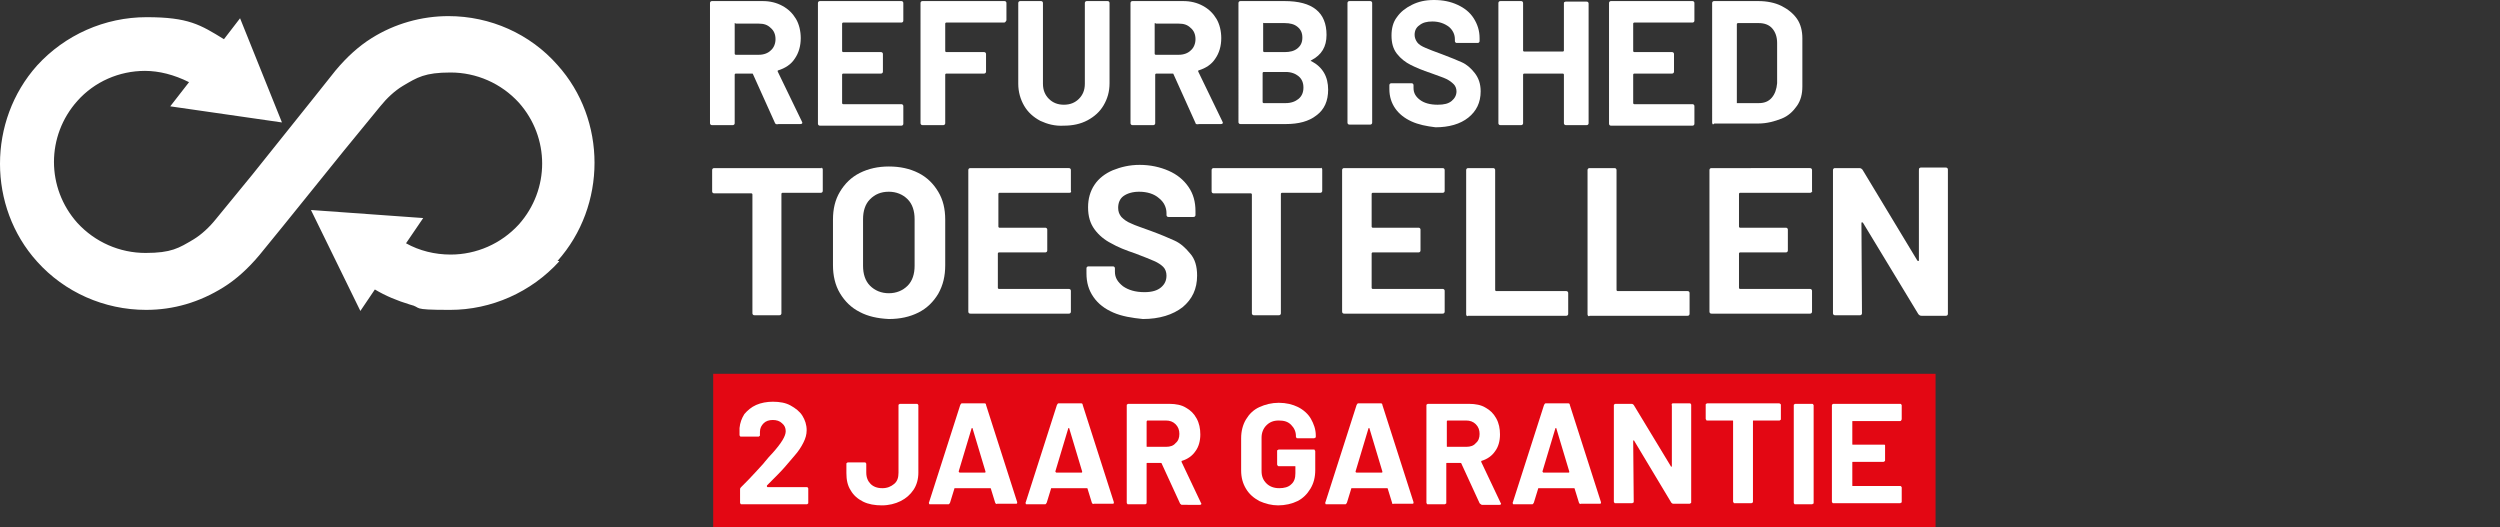
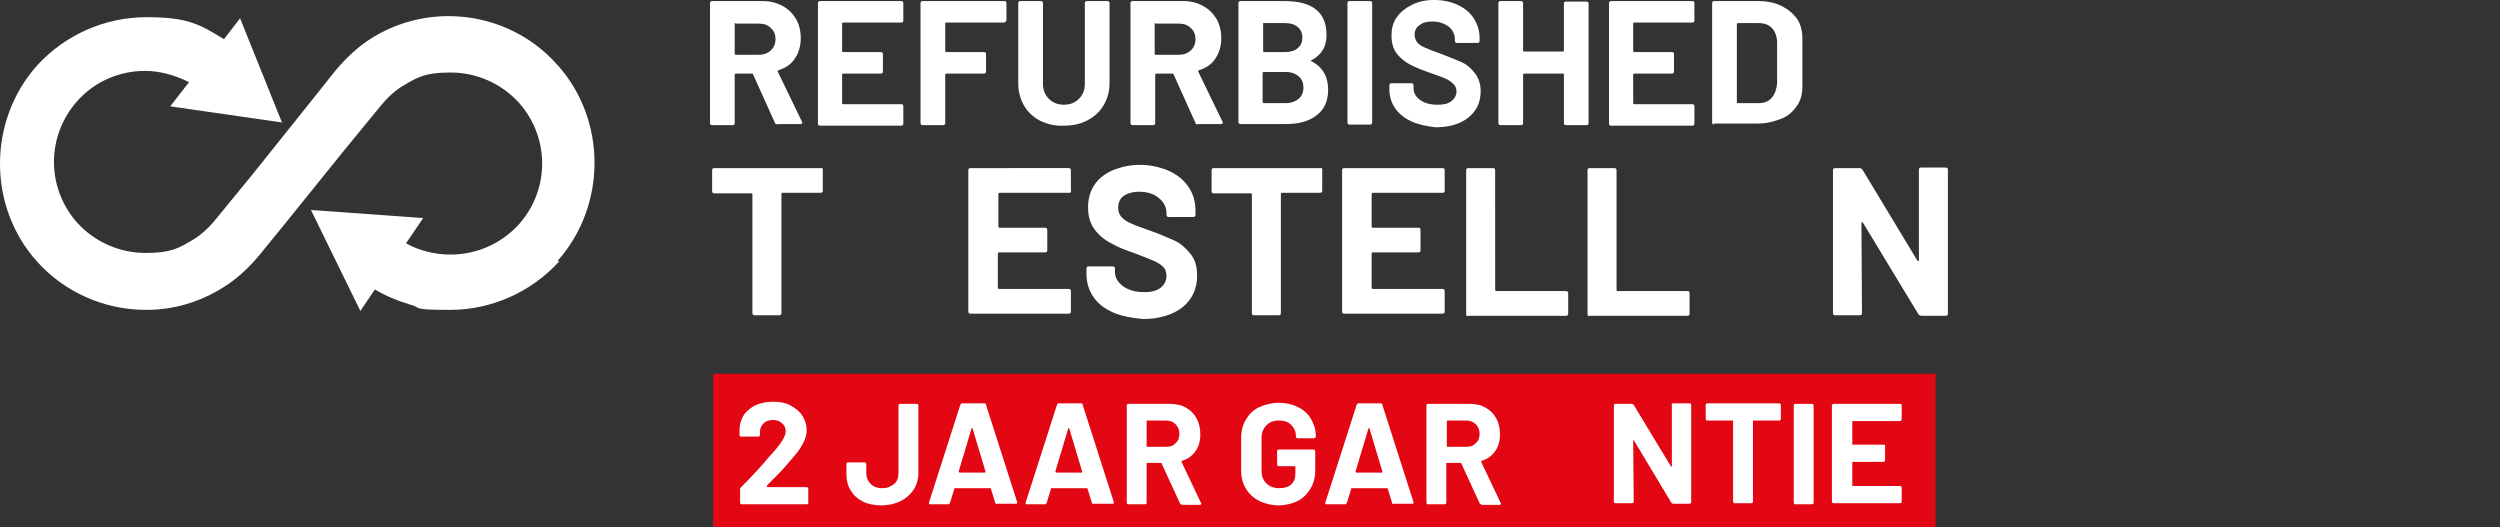
<svg xmlns="http://www.w3.org/2000/svg" version="1.1" id="Calque_1" x="0px" y="0px" viewBox="0 0 465.5 98.2" style="enable-background:new 0 0 465.5 98.2;" xml:space="preserve">
  <rect x="0" y="0" width="465.5" height="98.2" fill="#333333" stroke="none" />
  <style type="text/css">
	.st0{fill:#E30713;}
	.st1{fill:#FFFFFF;}
</style>
  <path class="st0" d="M132.8,69.6h227.6v28.6H132.8V69.6z" />
  <path class="st1" d="M104.1,48.7c-5.2,5.7-12.6,9-20.3,9s-5-0.4-7.5-1c-2.3-0.7-4.5-1.6-6.5-2.8l-2.7,4l-9.2-18.8l20.9,1.5l-3.2,4.7  c2.5,1.4,5.4,2.1,8.3,2.1c4.8,0,9.4-2,12.7-5.6c5.8-6.5,5.8-16.2,0-22.7c-3.3-3.6-7.9-5.6-12.7-5.6S77.7,14.4,75,16  c-1.5,0.9-3,2.3-4.2,3.8L64,28.1l-11.3,14l-4.4,5.4c-2.1,2.5-4.3,4.5-6.7,6c-4.5,2.8-9.3,4.2-14.4,4.2c-7.8,0-15.2-3.3-20.3-9  c-9.2-10.2-9.2-26.2,0-36.5c5.2-5.7,12.6-9,20.4-9s10,1.4,14.4,4.1l3-3.9l3.9,9.7l3.9,9.7l-10.4-1.5l-10.4-1.5l3.5-4.5  c-2.8-1.4-5.6-2.1-8.2-2.1c-4.8,0-9.4,2-12.6,5.6c-5.8,6.5-5.8,16.2,0,22.7c3.3,3.6,7.9,5.6,12.7,5.6s6.2-0.9,8.9-2.5  c1.5-0.9,3-2.3,4.2-3.8l6.8-8.3l11.2-14l4.3-5.4c2.1-2.5,4.3-4.5,6.7-6C73.5,4.4,78.5,3,83.5,3c7.8,0,15.2,3.3,20.3,9.1  c9.2,10.2,9.2,26.2,0,36.5h0.3L104.1,48.7z" />
  <g>
    <path class="st1" d="M144.3,22.9l-4.1-9.1c0-0.1-0.1-0.1-0.2-0.1h-3c-0.1,0-0.2,0.1-0.2,0.2v9c0,0.1,0,0.2-0.1,0.3   c-0.1,0.1-0.2,0.1-0.3,0.1h-3.8c-0.1,0-0.2,0-0.3-0.1s-0.1-0.2-0.1-0.3V0.6c0-0.1,0-0.2,0.1-0.3s0.2-0.1,0.3-0.1h9.4   c1.4,0,2.6,0.3,3.7,0.9c1.1,0.6,1.9,1.4,2.5,2.4s0.9,2.3,0.9,3.6c0,1.5-0.4,2.8-1.1,3.8c-0.7,1.1-1.8,1.8-3.1,2.2   c-0.1,0-0.1,0.1-0.1,0.2l4.5,9.3c0,0.1,0.1,0.2,0.1,0.2c0,0.2-0.1,0.3-0.4,0.3h-4C144.5,23.2,144.4,23.1,144.3,22.9z M136.8,4.4V10   c0,0.1,0.1,0.2,0.2,0.2h4.3c0.9,0,1.7-0.3,2.2-0.8c0.6-0.5,0.9-1.3,0.9-2.1c0-0.9-0.3-1.6-0.9-2.1c-0.6-0.6-1.3-0.8-2.2-0.8H137   C136.8,4.2,136.8,4.3,136.8,4.4z" />
    <path class="st1" d="M168.1,4.1c-0.1,0.1-0.2,0.1-0.3,0.1H157c-0.1,0-0.2,0.1-0.2,0.2v5.1c0,0.1,0.1,0.2,0.2,0.2h7   c0.1,0,0.2,0,0.3,0.1s0.1,0.2,0.1,0.3v3.2c0,0.1,0,0.2-0.1,0.3s-0.2,0.1-0.3,0.1h-7c-0.1,0-0.2,0.1-0.2,0.2v5.3   c0,0.1,0.1,0.2,0.2,0.2h10.8c0.1,0,0.2,0,0.3,0.1s0.1,0.2,0.1,0.3V23c0,0.1,0,0.2-0.1,0.3c-0.1,0.1-0.2,0.1-0.3,0.1h-15.1   c-0.1,0-0.2,0-0.3-0.1s-0.1-0.2-0.1-0.3V0.6c0-0.1,0-0.2,0.1-0.3s0.2-0.1,0.3-0.1h15.1c0.1,0,0.2,0,0.3,0.1s0.1,0.2,0.1,0.3v3.2   C168.2,3.9,168.2,4,168.1,4.1z" />
    <path class="st1" d="M187.2,4.1c-0.1,0.1-0.2,0.1-0.3,0.1h-10.7c-0.1,0-0.2,0.1-0.2,0.2v5.1c0,0.1,0.1,0.2,0.2,0.2h7   c0.1,0,0.2,0,0.3,0.1s0.1,0.2,0.1,0.3v3.2c0,0.1,0,0.2-0.1,0.3s-0.2,0.1-0.3,0.1h-7c-0.1,0-0.2,0.1-0.2,0.2v9c0,0.1,0,0.2-0.1,0.3   c-0.1,0.1-0.2,0.1-0.3,0.1h-3.8c-0.1,0-0.2,0-0.3-0.1s-0.1-0.2-0.1-0.3V0.6c0-0.1,0-0.2,0.1-0.3s0.2-0.1,0.3-0.1H187   c0.1,0,0.2,0,0.3,0.1s0.1,0.2,0.1,0.3v3.2C187.3,3.9,187.3,4,187.2,4.1z" />
    <path class="st1" d="M193.7,22.5c-1.3-0.7-2.3-1.6-3-2.8c-0.7-1.2-1.1-2.6-1.1-4.1v-15c0-0.1,0-0.2,0.1-0.3s0.2-0.1,0.3-0.1h3.8   c0.1,0,0.2,0,0.3,0.1s0.1,0.2,0.1,0.3v15c0,1.2,0.4,2.1,1.1,2.8c0.7,0.7,1.6,1.1,2.8,1.1s2.1-0.4,2.8-1.1s1.1-1.6,1.1-2.8v-15   c0-0.1,0-0.2,0.1-0.3s0.2-0.1,0.3-0.1h3.8c0.1,0,0.2,0,0.3,0.1s0.1,0.2,0.1,0.3v14.9c0,1.6-0.4,2.9-1.1,4.1c-0.7,1.2-1.7,2.1-3,2.8   s-2.8,1-4.4,1C196.4,23.5,195,23.1,193.7,22.5z" />
    <path class="st1" d="M222.6,22.9l-4.1-9.1c0-0.1-0.1-0.1-0.2-0.1h-3c-0.1,0-0.2,0.1-0.2,0.2v9c0,0.1,0,0.2-0.1,0.3   c-0.1,0.1-0.2,0.1-0.3,0.1h-3.8c-0.1,0-0.2,0-0.3-0.1s-0.1-0.2-0.1-0.3V0.6c0-0.1,0-0.2,0.1-0.3s0.2-0.1,0.3-0.1h9.4   c1.4,0,2.6,0.3,3.7,0.9c1.1,0.6,1.9,1.4,2.5,2.4s0.9,2.3,0.9,3.6c0,1.5-0.4,2.8-1.1,3.8c-0.7,1.1-1.8,1.8-3.1,2.2   c-0.1,0-0.1,0.1-0.1,0.2l4.5,9.3c0,0.1,0.1,0.2,0.1,0.2c0,0.2-0.1,0.3-0.4,0.3h-4C222.8,23.2,222.6,23.1,222.6,22.9z M215,4.4V10   c0,0.1,0.1,0.2,0.2,0.2h4.3c0.9,0,1.7-0.3,2.2-0.8c0.6-0.5,0.9-1.3,0.9-2.1c0-0.9-0.3-1.6-0.9-2.1c-0.6-0.6-1.3-0.8-2.2-0.8h-4.3   C215.1,4.2,215,4.3,215,4.4z" />
    <path class="st1" d="M244.2,11.4c2.1,1.1,3.1,2.9,3.1,5.3c0,2.1-0.7,3.7-2.2,4.8c-1.4,1.1-3.3,1.6-5.7,1.6H231   c-0.1,0-0.2,0-0.3-0.1s-0.1-0.2-0.1-0.3V0.6c0-0.1,0-0.2,0.1-0.3s0.2-0.1,0.3-0.1h8.2c5.2,0,7.8,2.1,7.8,6.3c0,2.2-0.9,3.7-2.8,4.7   C244,11.3,244,11.4,244.2,11.4z M235.2,4.4v5.1c0,0.1,0.1,0.2,0.2,0.2h3.8c1,0,1.8-0.2,2.4-0.7c0.6-0.5,0.9-1.1,0.9-2   s-0.3-1.5-0.9-2s-1.4-0.7-2.4-0.7h-3.8C235.2,4.2,235.2,4.3,235.2,4.4z M241.8,18.4c0.6-0.5,0.9-1.2,0.9-2.1s-0.3-1.6-0.9-2.1   c-0.6-0.5-1.4-0.8-2.4-0.8h-4.1c-0.1,0-0.2,0.1-0.2,0.2V19c0,0.1,0.1,0.2,0.2,0.2h4.1C240.4,19.2,241.2,18.9,241.8,18.4z" />
    <path class="st1" d="M251,23.1c-0.1-0.1-0.1-0.2-0.1-0.3V0.6c0-0.1,0-0.2,0.1-0.3s0.2-0.1,0.3-0.1h3.8c0.1,0,0.2,0,0.3,0.1   s0.1,0.2,0.1,0.3v22.2c0,0.1,0,0.2-0.1,0.3c-0.1,0.1-0.2,0.1-0.3,0.1h-3.8C251.2,23.2,251.1,23.2,251,23.1z" />
    <path class="st1" d="M262.8,22.6c-1.3-0.6-2.3-1.4-3-2.4s-1.1-2.2-1.1-3.6v-0.7c0-0.1,0-0.2,0.1-0.3s0.2-0.1,0.3-0.1h3.7   c0.1,0,0.2,0,0.3,0.1c0.1,0.1,0.1,0.2,0.1,0.3v0.5c0,0.9,0.4,1.6,1.2,2.2c0.8,0.6,1.9,0.9,3.3,0.9c1.2,0,2-0.2,2.6-0.7   s0.9-1.1,0.9-1.8c0-0.5-0.2-1-0.5-1.3c-0.4-0.4-0.8-0.7-1.4-1s-1.6-0.6-2.9-1.1c-1.5-0.5-2.7-1-3.7-1.5s-1.9-1.2-2.6-2.1   s-1-2-1-3.4c0-1.3,0.3-2.5,1-3.4c0.7-1,1.6-1.7,2.8-2.3S265.4,0,267,0c1.7,0,3.1,0.3,4.4,0.9s2.3,1.4,3,2.5s1.1,2.3,1.1,3.7v0.5   c0,0.1,0,0.2-0.1,0.3S275.2,8,275.1,8h-3.8c-0.1,0-0.2,0-0.3-0.1c-0.1-0.1-0.1-0.2-0.1-0.3V7.3c0-0.9-0.4-1.7-1.1-2.3   c-0.8-0.6-1.8-1-3.1-1c-1,0-1.8,0.2-2.4,0.7c-0.6,0.4-0.9,1-0.9,1.8c0,0.5,0.2,1,0.5,1.4s0.8,0.7,1.5,1c0.7,0.3,1.7,0.7,3.1,1.2   c1.6,0.6,2.8,1.1,3.7,1.5c0.9,0.4,1.7,1.1,2.4,2c0.7,0.9,1.1,2,1.1,3.4c0,2.1-0.8,3.7-2.3,4.9c-1.5,1.2-3.6,1.8-6.1,1.8   C265.6,23.5,264.1,23.2,262.8,22.6z" />
    <path class="st1" d="M291.3,0.4c0.1-0.1,0.2-0.1,0.3-0.1h3.8c0.1,0,0.2,0,0.3,0.1c0.1,0.1,0.1,0.2,0.1,0.3v22.2   c0,0.1,0,0.2-0.1,0.3c-0.1,0.1-0.2,0.1-0.3,0.1h-3.8c-0.1,0-0.2,0-0.3-0.1c-0.1-0.1-0.1-0.2-0.1-0.3v-9c0-0.1-0.1-0.2-0.2-0.2h-7.2   c-0.1,0-0.2,0.1-0.2,0.2v9c0,0.1,0,0.2-0.1,0.3c-0.1,0.1-0.2,0.1-0.3,0.1h-3.8c-0.1,0-0.2,0-0.3-0.1c-0.1-0.1-0.1-0.2-0.1-0.3V0.6   c0-0.1,0-0.2,0.1-0.3s0.2-0.1,0.3-0.1h3.8c0.1,0,0.2,0,0.3,0.1c0.1,0.1,0.1,0.2,0.1,0.3v8.8c0,0.1,0.1,0.2,0.2,0.2h7.2   c0.1,0,0.2-0.1,0.2-0.2V0.6C291.2,0.5,291.2,0.4,291.3,0.4z" />
    <path class="st1" d="M315.4,4.1c-0.1,0.1-0.2,0.1-0.3,0.1h-10.8c-0.1,0-0.2,0.1-0.2,0.2v5.1c0,0.1,0.1,0.2,0.2,0.2h7   c0.1,0,0.2,0,0.3,0.1c0.1,0.1,0.1,0.2,0.1,0.3v3.2c0,0.1,0,0.2-0.1,0.3s-0.2,0.1-0.3,0.1h-7c-0.1,0-0.2,0.1-0.2,0.2v5.3   c0,0.1,0.1,0.2,0.2,0.2h10.8c0.1,0,0.2,0,0.3,0.1c0.1,0.1,0.1,0.2,0.1,0.3V23c0,0.1,0,0.2-0.1,0.3c-0.1,0.1-0.2,0.1-0.3,0.1H300   c-0.1,0-0.2,0-0.3-0.1c-0.1-0.1-0.1-0.2-0.1-0.3V0.6c0-0.1,0-0.2,0.1-0.3s0.2-0.1,0.3-0.1h15.1c0.1,0,0.2,0,0.3,0.1   c0.1,0.1,0.1,0.2,0.1,0.3v3.2C315.5,3.9,315.5,4,315.4,4.1z" />
    <path class="st1" d="M318.9,23.1c-0.1-0.1-0.1-0.2-0.1-0.3V0.6c0-0.1,0-0.2,0.1-0.3s0.2-0.1,0.3-0.1h8.2c1.6,0,3.1,0.3,4.3,0.9   c1.2,0.6,2.2,1.4,2.9,2.4c0.7,1,1,2.3,1,3.6v9c0,1.4-0.3,2.6-1,3.6s-1.6,1.9-2.9,2.4S329,23,327.4,23h-8.2   C319,23.2,318.9,23.2,318.9,23.1z M323.5,19.2h4c1,0,1.8-0.3,2.4-1s0.9-1.6,1-2.7V8c0-1.1-0.3-2-0.9-2.7s-1.5-1-2.5-1h-3.9   c-0.1,0-0.2,0.1-0.2,0.2v14.7C323.4,19.2,323.4,19.2,323.5,19.2z" />
  </g>
  <g>
    <path class="st1" d="M153.1,31.3c0.1,0.1,0.1,0.2,0.1,0.3v3.9c0,0.1,0,0.2-0.1,0.3s-0.2,0.1-0.3,0.1h-7.1c-0.1,0-0.2,0.1-0.2,0.2   v22.2c0,0.1,0,0.2-0.1,0.3s-0.2,0.1-0.3,0.1h-4.6c-0.1,0-0.2,0-0.3-0.1s-0.1-0.2-0.1-0.3V36.2c0-0.1-0.1-0.2-0.2-0.2H133   c-0.1,0-0.2,0-0.3-0.1s-0.1-0.2-0.1-0.3v-3.9c0-0.1,0-0.2,0.1-0.3c0.1-0.1,0.2-0.1,0.3-0.1h20C152.8,31.2,153,31.2,153.1,31.3z" />
-     <path class="st1" d="M160.1,58.1c-1.6-0.8-2.8-2-3.7-3.5s-1.3-3.3-1.3-5.2v-8.5c0-2,0.4-3.7,1.3-5.2c0.9-1.5,2.1-2.7,3.7-3.5   c1.6-0.8,3.4-1.2,5.4-1.2c2.1,0,3.9,0.4,5.5,1.2c1.6,0.8,2.8,2,3.7,3.5s1.3,3.2,1.3,5.2v8.5c0,2-0.4,3.7-1.3,5.3   c-0.9,1.5-2.1,2.7-3.7,3.5c-1.6,0.8-3.4,1.2-5.5,1.2C163.4,59.3,161.6,58.9,160.1,58.1z M169,53.2c0.9-0.9,1.3-2.2,1.3-3.7v-8.7   c0-1.5-0.4-2.8-1.3-3.7c-0.9-0.9-2.1-1.4-3.5-1.4c-1.5,0-2.6,0.5-3.5,1.4s-1.3,2.2-1.3,3.7v8.7c0,1.5,0.4,2.8,1.3,3.7   c0.9,0.9,2.1,1.4,3.5,1.4S168.1,54.1,169,53.2z" />
    <path class="st1" d="M199.4,35.8c-0.1,0.1-0.2,0.1-0.3,0.1h-13c-0.1,0-0.2,0.1-0.2,0.2v6.1c0,0.1,0.1,0.2,0.2,0.2h8.5   c0.1,0,0.2,0,0.3,0.1s0.1,0.2,0.1,0.3v3.8c0,0.1,0,0.2-0.1,0.3s-0.2,0.1-0.3,0.1H186c-0.1,0-0.2,0.1-0.2,0.2v6.4   c0,0.1,0.1,0.2,0.2,0.2h13c0.1,0,0.2,0,0.3,0.1s0.1,0.2,0.1,0.3V58c0,0.1,0,0.2-0.1,0.3s-0.2,0.1-0.3,0.1h-18.3   c-0.1,0-0.2,0-0.3-0.1s-0.1-0.2-0.1-0.3V31.7c0-0.1,0-0.2,0.1-0.3c0.1-0.1,0.2-0.1,0.3-0.1H199c0.1,0,0.2,0,0.3,0.1   s0.1,0.2,0.1,0.3v3.8C199.5,35.6,199.4,35.7,199.4,35.8z" />
    <path class="st1" d="M207.3,58.2c-1.6-0.7-2.8-1.6-3.7-2.9c-0.9-1.3-1.3-2.7-1.3-4.4V50c0-0.1,0-0.2,0.1-0.3s0.2-0.1,0.3-0.1h4.5   c0.1,0,0.2,0,0.3,0.1s0.1,0.2,0.1,0.3v0.6c0,1.1,0.5,1.9,1.5,2.7c1,0.7,2.3,1.1,4,1.1c1.4,0,2.4-0.3,3.1-0.9c0.7-0.6,1-1.3,1-2.2   c0-0.6-0.2-1.2-0.6-1.6c-0.4-0.4-1-0.8-1.7-1.1s-1.9-0.8-3.5-1.4c-1.8-0.6-3.3-1.2-4.5-1.9c-1.2-0.6-2.3-1.5-3.1-2.6   s-1.2-2.4-1.2-4.1c0-1.6,0.4-3,1.2-4.2s2-2.1,3.4-2.7c1.5-0.6,3.1-1,5-1c2,0,3.8,0.4,5.4,1.1c1.6,0.7,2.8,1.7,3.7,3   c0.9,1.3,1.3,2.8,1.3,4.5V40c0,0.1,0,0.2-0.1,0.3s-0.2,0.1-0.3,0.1h-4.6c-0.1,0-0.2,0-0.3-0.1s-0.1-0.2-0.1-0.3v-0.3   c0-1.1-0.5-2.1-1.4-2.8c-0.9-0.8-2.2-1.2-3.7-1.2c-1.2,0-2.2,0.3-2.9,0.8s-1,1.3-1,2.2c0,0.7,0.2,1.2,0.6,1.7   c0.4,0.4,1,0.9,1.8,1.2c0.8,0.4,2.1,0.8,3.7,1.4c1.9,0.7,3.3,1.3,4.4,1.8c1.1,0.5,2,1.3,2.9,2.4c0.9,1,1.3,2.4,1.3,4.1   c0,2.5-0.9,4.4-2.7,5.9c-1.8,1.4-4.3,2.2-7.4,2.2C210.8,59.2,208.9,58.9,207.3,58.2z" />
    <path class="st1" d="M246.1,31.3c0.1,0.1,0.1,0.2,0.1,0.3v3.9c0,0.1,0,0.2-0.1,0.3s-0.2,0.1-0.3,0.1h-7.1c-0.1,0-0.2,0.1-0.2,0.2   v22.2c0,0.1,0,0.2-0.1,0.3s-0.2,0.1-0.3,0.1h-4.6c-0.1,0-0.2,0-0.3-0.1s-0.1-0.2-0.1-0.3V36.2c0-0.1-0.1-0.2-0.2-0.2H226   c-0.1,0-0.2,0-0.3-0.1s-0.1-0.2-0.1-0.3v-3.9c0-0.1,0-0.2,0.1-0.3c0.1-0.1,0.2-0.1,0.3-0.1h20C245.9,31.2,246,31.2,246.1,31.3z" />
    <path class="st1" d="M268.9,35.8c-0.1,0.1-0.2,0.1-0.3,0.1h-13c-0.1,0-0.2,0.1-0.2,0.2v6.1c0,0.1,0.1,0.2,0.2,0.2h8.5   c0.1,0,0.2,0,0.3,0.1c0.1,0.1,0.1,0.2,0.1,0.3v3.8c0,0.1,0,0.2-0.1,0.3s-0.2,0.1-0.3,0.1h-8.5c-0.1,0-0.2,0.1-0.2,0.2v6.4   c0,0.1,0.1,0.2,0.2,0.2h13c0.1,0,0.2,0,0.3,0.1c0.1,0.1,0.1,0.2,0.1,0.3V58c0,0.1,0,0.2-0.1,0.3s-0.2,0.1-0.3,0.1h-18.3   c-0.1,0-0.2,0-0.3-0.1s-0.1-0.2-0.1-0.3V31.7c0-0.1,0-0.2,0.1-0.3c0.1-0.1,0.2-0.1,0.3-0.1h18.3c0.1,0,0.2,0,0.3,0.1   c0.1,0.1,0.1,0.2,0.1,0.3v3.8C269,35.6,269,35.7,268.9,35.8z" />
    <path class="st1" d="M273.1,58.8c-0.1-0.1-0.1-0.2-0.1-0.3V31.7c0-0.1,0-0.2,0.1-0.3c0.1-0.1,0.2-0.1,0.3-0.1h4.6   c0.1,0,0.2,0,0.3,0.1c0.1,0.1,0.1,0.2,0.1,0.3V54c0,0.1,0.1,0.2,0.2,0.2h13c0.1,0,0.2,0,0.3,0.1s0.1,0.2,0.1,0.3v3.8   c0,0.1,0,0.2-0.1,0.3s-0.2,0.1-0.3,0.1h-18.3C273.3,58.9,273.2,58.9,273.1,58.8z" />
    <path class="st1" d="M295.7,58.8c-0.1-0.1-0.1-0.2-0.1-0.3V31.7c0-0.1,0-0.2,0.1-0.3c0.1-0.1,0.2-0.1,0.3-0.1h4.6   c0.1,0,0.2,0,0.3,0.1c0.1,0.1,0.1,0.2,0.1,0.3V54c0,0.1,0.1,0.2,0.2,0.2h13c0.1,0,0.2,0,0.3,0.1s0.1,0.2,0.1,0.3v3.8   c0,0.1,0,0.2-0.1,0.3s-0.2,0.1-0.3,0.1H296C295.9,58.9,295.8,58.9,295.7,58.8z" />
-     <path class="st1" d="M337.3,35.8c-0.1,0.1-0.2,0.1-0.3,0.1h-13c-0.1,0-0.2,0.1-0.2,0.2v6.1c0,0.1,0.1,0.2,0.2,0.2h8.5   c0.1,0,0.2,0,0.3,0.1c0.1,0.1,0.1,0.2,0.1,0.3v3.8c0,0.1,0,0.2-0.1,0.3s-0.2,0.1-0.3,0.1H324c-0.1,0-0.2,0.1-0.2,0.2v6.4   c0,0.1,0.1,0.2,0.2,0.2h13c0.1,0,0.2,0,0.3,0.1c0.1,0.1,0.1,0.2,0.1,0.3V58c0,0.1,0,0.2-0.1,0.3s-0.2,0.1-0.3,0.1h-18.3   c-0.1,0-0.2,0-0.3-0.1c-0.1-0.1-0.1-0.2-0.1-0.3V31.7c0-0.1,0-0.2,0.1-0.3c0.1-0.1,0.2-0.1,0.3-0.1H337c0.1,0,0.2,0,0.3,0.1   c0.1,0.1,0.1,0.2,0.1,0.3v3.8C337.5,35.6,337.4,35.7,337.3,35.8z" />
    <path class="st1" d="M357.4,31.3c0.1-0.1,0.2-0.1,0.3-0.1h4.6c0.1,0,0.2,0,0.3,0.1c0.1,0.1,0.1,0.2,0.1,0.3v26.8   c0,0.1,0,0.2-0.1,0.3s-0.2,0.1-0.3,0.1h-4.5c-0.3,0-0.4-0.1-0.6-0.3l-10.3-17c-0.1-0.1-0.1-0.1-0.2-0.1s-0.1,0.1-0.1,0.2l0.1,16.7   c0,0.1,0,0.2-0.1,0.3s-0.2,0.1-0.3,0.1h-4.6c-0.1,0-0.2,0-0.3-0.1c-0.1-0.1-0.1-0.2-0.1-0.3V31.7c0-0.1,0-0.2,0.1-0.3   c0.1-0.1,0.2-0.1,0.3-0.1h4.5c0.3,0,0.4,0.1,0.6,0.3L357,48.5c0.1,0.1,0.1,0.1,0.2,0.1s0.1-0.1,0.1-0.2V31.8   C357.3,31.5,357.3,31.4,357.4,31.3z" />
  </g>
  <g>
    <path class="st1" d="M142.8,90.6l0.1,0.1h7.3c0.1,0,0.2,0,0.2,0.1c0.1,0.1,0.1,0.1,0.1,0.2v2.6c0,0.1,0,0.2-0.1,0.2   c-0.1,0.1-0.1,0.1-0.2,0.1h-12.1c-0.1,0-0.2,0-0.2-0.1c-0.1-0.1-0.1-0.1-0.1-0.2v-2.5c0-0.2,0.1-0.3,0.2-0.4   c0.9-0.9,1.8-1.8,2.7-2.8s1.5-1.6,1.7-1.9c0.5-0.6,1-1.2,1.5-1.7c1.6-1.8,2.4-3.1,2.4-4c0-0.6-0.2-1.1-0.7-1.5   c-0.4-0.4-1-0.6-1.7-0.6s-1.3,0.2-1.7,0.6s-0.7,0.9-0.7,1.6V81c0,0.1,0,0.2-0.1,0.2c-0.1,0.1-0.1,0.1-0.2,0.1H138   c-0.1,0-0.2,0-0.2-0.1c-0.1-0.1-0.1-0.1-0.1-0.2v-1.3c0.1-1,0.4-1.8,0.9-2.6c0.6-0.7,1.3-1.3,2.2-1.7c0.9-0.4,2-0.6,3.1-0.6   c1.3,0,2.4,0.2,3.3,0.7c0.9,0.5,1.7,1.1,2.2,1.9s0.8,1.7,0.8,2.7c0,0.8-0.2,1.5-0.6,2.3c-0.4,0.8-0.9,1.6-1.7,2.5   c-0.6,0.7-1.2,1.4-1.8,2.1s-1.6,1.7-2.9,3l-0.4,0.4C142.8,90.5,142.8,90.6,142.8,90.6z" />
    <path class="st1" d="M160.7,93.4c-1-0.5-1.8-1.2-2.3-2.1c-0.6-0.9-0.8-2-0.8-3.2v-1.7c0-0.1,0-0.2,0.1-0.2c0.1-0.1,0.1-0.1,0.2-0.1   h3.1c0.1,0,0.2,0,0.2,0.1c0.1,0.1,0.1,0.1,0.1,0.2V88c0,0.9,0.3,1.6,0.8,2.1s1.2,0.8,2.2,0.8c0.9,0,1.6-0.3,2.2-0.8   c0.6-0.5,0.8-1.2,0.8-2.1V75.5c0-0.1,0-0.2,0.1-0.2c0.1-0.1,0.1-0.1,0.2-0.1h3.1c0.1,0,0.2,0,0.2,0.1c0.1,0.1,0.1,0.1,0.1,0.2V88   c0,1.2-0.3,2.3-0.9,3.2c-0.6,0.9-1.4,1.6-2.4,2.1s-2.2,0.8-3.5,0.8C162.9,94.1,161.7,93.9,160.7,93.4z" />
    <path class="st1" d="M185.3,93.6l-0.8-2.6c0-0.1-0.1-0.1-0.1-0.1h-6.6c-0.1,0-0.1,0-0.1,0.1l-0.8,2.6c-0.1,0.2-0.2,0.3-0.3,0.3   h-3.4c-0.1,0-0.2,0-0.2-0.1s-0.1-0.2,0-0.3l5.8-18.1c0.1-0.2,0.2-0.3,0.3-0.3h4.2c0.2,0,0.3,0.1,0.3,0.3l5.8,18.1v0.1   c0,0.2-0.1,0.2-0.3,0.2h-3.4C185.5,93.9,185.4,93.8,185.3,93.6z M178.7,88h4.7c0.1,0,0.1-0.1,0.1-0.2l-2.4-8c0-0.1,0-0.1-0.1-0.1   c0,0-0.1,0-0.1,0.1l-2.4,8C178.6,87.9,178.6,88,178.7,88z" />
    <path class="st1" d="M203.3,93.6l-0.8-2.6c0-0.1-0.1-0.1-0.1-0.1h-6.6c-0.1,0-0.1,0-0.1,0.1l-0.8,2.6c-0.1,0.2-0.2,0.3-0.3,0.3   h-3.4c-0.1,0-0.2,0-0.2-0.1s-0.1-0.2,0-0.3l5.8-18.1c0.1-0.2,0.2-0.3,0.3-0.3h4.2c0.2,0,0.3,0.1,0.3,0.3l5.8,18.1v0.1   c0,0.2-0.1,0.2-0.3,0.2h-3.4C203.5,93.9,203.4,93.8,203.3,93.6z M196.7,88h4.7c0.1,0,0.1-0.1,0.1-0.2l-2.4-8c0-0.1,0-0.1-0.1-0.1   c0,0-0.1,0-0.1,0.1l-2.4,8C196.6,87.9,196.6,88,196.7,88z" />
    <path class="st1" d="M219.7,93.7l-3.4-7.4c0-0.1-0.1-0.1-0.2-0.1h-2.5c-0.1,0-0.1,0-0.1,0.1v7.3c0,0.1,0,0.2-0.1,0.2   c-0.1,0.1-0.1,0.1-0.2,0.1h-3.1c-0.1,0-0.2,0-0.2-0.1c-0.1-0.1-0.1-0.1-0.1-0.2V75.5c0-0.1,0-0.2,0.1-0.2c0.1-0.1,0.1-0.1,0.2-0.1   h7.7c1.1,0,2.2,0.2,3,0.7c0.9,0.5,1.5,1.1,2,2s0.7,1.9,0.7,3c0,1.2-0.3,2.3-0.9,3.1c-0.6,0.9-1.5,1.5-2.5,1.8   c-0.1,0-0.1,0.1-0.1,0.2l3.6,7.6c0,0.1,0.1,0.1,0.1,0.2s-0.1,0.2-0.3,0.2H220C219.9,93.9,219.7,93.8,219.7,93.7z M213.5,78.5v4.6   c0,0.1,0,0.1,0.1,0.1h3.5c0.8,0,1.4-0.2,1.8-0.7c0.5-0.4,0.7-1,0.7-1.7s-0.2-1.3-0.7-1.8s-1.1-0.7-1.8-0.7h-3.5   C213.6,78.4,213.5,78.4,213.5,78.5z" />
    <path class="st1" d="M234.5,93.3c-1.1-0.6-1.9-1.3-2.5-2.3s-0.9-2.1-0.9-3.4v-6c0-1.3,0.3-2.5,0.9-3.5c0.6-1,1.4-1.8,2.5-2.3   s2.3-0.8,3.6-0.8c1.4,0,2.6,0.3,3.6,0.8s1.9,1.3,2.4,2.2s0.9,1.9,0.9,3.1v0.2c0,0.1,0,0.2-0.1,0.2s-0.1,0.1-0.2,0.1h-3.1   c-0.1,0-0.2,0-0.2-0.1c-0.1-0.1-0.1-0.1-0.1-0.2v-0.1c0-0.8-0.3-1.5-0.9-2.1c-0.6-0.6-1.3-0.8-2.3-0.8s-1.7,0.3-2.3,0.9   s-0.9,1.4-0.9,2.3v6.2c0,1,0.3,1.7,0.9,2.3c0.6,0.6,1.4,0.9,2.4,0.9c0.9,0,1.7-0.2,2.2-0.7c0.6-0.5,0.8-1.2,0.8-2.1v-1.2   c0-0.1,0-0.1-0.1-0.1h-3c-0.1,0-0.2,0-0.2-0.1s-0.1-0.1-0.1-0.2V84c0-0.1,0-0.2,0.1-0.2s0.1-0.1,0.2-0.1h6.5c0.1,0,0.2,0,0.2,0.1   s0.1,0.1,0.1,0.2v3.5c0,1.4-0.3,2.5-0.9,3.5c-0.6,1-1.4,1.8-2.4,2.3s-2.3,0.8-3.6,0.8C236.8,94.1,235.6,93.8,234.5,93.3z" />
    <path class="st1" d="M259.2,93.6l-0.8-2.6c0-0.1-0.1-0.1-0.1-0.1h-6.6c-0.1,0-0.1,0-0.1,0.1l-0.8,2.6c-0.1,0.2-0.2,0.3-0.3,0.3H247   c-0.1,0-0.2,0-0.2-0.1s-0.1-0.2,0-0.3l5.8-18.1c0.1-0.2,0.2-0.3,0.3-0.3h4.2c0.2,0,0.3,0.1,0.3,0.3l5.8,18.1v0.1   c0,0.2-0.1,0.2-0.3,0.2h-3.4C259.3,93.9,259.2,93.8,259.2,93.6z M252.6,88h4.7c0.1,0,0.1-0.1,0.1-0.2l-2.4-8c0-0.1,0-0.1-0.1-0.1   c0,0-0.1,0-0.1,0.1l-2.4,8C252.4,87.9,252.5,88,252.6,88z" />
    <path class="st1" d="M275.5,93.7l-3.4-7.4c0-0.1-0.1-0.1-0.2-0.1h-2.5c-0.1,0-0.1,0-0.1,0.1v7.3c0,0.1,0,0.2-0.1,0.2   s-0.1,0.1-0.2,0.1h-3.1c-0.1,0-0.2,0-0.2-0.1c-0.1-0.1-0.1-0.1-0.1-0.2V75.5c0-0.1,0-0.2,0.1-0.2c0.1-0.1,0.1-0.1,0.2-0.1h7.7   c1.1,0,2.2,0.2,3,0.7c0.9,0.5,1.5,1.1,2,2s0.7,1.9,0.7,3c0,1.2-0.3,2.3-0.9,3.1c-0.6,0.9-1.5,1.5-2.5,1.8c-0.1,0-0.1,0.1-0.1,0.2   l3.6,7.6c0,0.1,0.1,0.1,0.1,0.2s-0.1,0.2-0.3,0.2h-3.3C275.7,93.9,275.6,93.8,275.5,93.7z M269.4,78.5v4.6c0,0.1,0,0.1,0.1,0.1h3.5   c0.8,0,1.4-0.2,1.8-0.7c0.5-0.4,0.7-1,0.7-1.7s-0.2-1.3-0.7-1.8s-1.1-0.7-1.8-0.7h-3.5C269.4,78.4,269.4,78.4,269.4,78.5z" />
-     <path class="st1" d="M294,93.6l-0.8-2.6c0-0.1-0.1-0.1-0.1-0.1h-6.6c-0.1,0-0.1,0-0.1,0.1l-0.8,2.6c-0.1,0.2-0.2,0.3-0.3,0.3h-3.4   c-0.1,0-0.2,0-0.2-0.1s-0.1-0.2,0-0.3l5.8-18.1c0.1-0.2,0.2-0.3,0.3-0.3h4.2c0.2,0,0.3,0.1,0.3,0.3l5.8,18.1v0.1   c0,0.2-0.1,0.2-0.3,0.2h-3.4C294.2,93.9,294.1,93.8,294,93.6z M287.4,88h4.7c0.1,0,0.1-0.1,0.1-0.2l-2.4-8c0-0.1,0-0.1-0.1-0.1   c0,0-0.1,0-0.1,0.1l-2.4,8C287.3,87.9,287.3,88,287.4,88z" />
    <path class="st1" d="M311.3,75.2c0.1-0.1,0.1-0.1,0.2-0.1h3.1c0.1,0,0.2,0,0.2,0.1c0.1,0.1,0.1,0.1,0.1,0.2v18.1   c0,0.1,0,0.2-0.1,0.2s-0.1,0.1-0.2,0.1h-3c-0.2,0-0.3-0.1-0.4-0.2l-6.9-11.5c0-0.1-0.1-0.1-0.1-0.1s-0.1,0-0.1,0.1l0.1,11.3   c0,0.1,0,0.2-0.1,0.2s-0.1,0.1-0.2,0.1h-3.1c-0.1,0-0.2,0-0.2-0.1c-0.1-0.1-0.1-0.1-0.1-0.2V75.5c0-0.1,0-0.2,0.1-0.2   c0.1-0.1,0.1-0.1,0.2-0.1h3c0.2,0,0.3,0.1,0.4,0.2l6.9,11.4c0,0.1,0.1,0.1,0.1,0.1s0.1,0,0.1-0.1V75.5   C311.2,75.4,311.3,75.3,311.3,75.2z" />
    <path class="st1" d="M331.5,75.2c0.1,0.1,0.1,0.1,0.1,0.2V78c0,0.1,0,0.2-0.1,0.2c-0.1,0.1-0.1,0.1-0.2,0.1h-4.8   c-0.1,0-0.1,0-0.1,0.1v15c0,0.1,0,0.2-0.1,0.2s-0.1,0.1-0.2,0.1H323c-0.1,0-0.2,0-0.2-0.1s-0.1-0.1-0.1-0.2v-15   c0-0.1,0-0.1-0.1-0.1h-4.7c-0.1,0-0.2,0-0.2-0.1s-0.1-0.1-0.1-0.2v-2.6c0-0.1,0-0.2,0.1-0.2c0.1-0.1,0.1-0.1,0.2-0.1h13.5   C331.3,75.1,331.4,75.2,331.5,75.2z" />
    <path class="st1" d="M334.1,93.8c-0.1-0.1-0.1-0.1-0.1-0.2V75.5c0-0.1,0-0.2,0.1-0.2c0.1-0.1,0.1-0.1,0.2-0.1h3.1   c0.1,0,0.2,0,0.2,0.1c0.1,0.1,0.1,0.1,0.1,0.2v18.1c0,0.1,0,0.2-0.1,0.2s-0.1,0.1-0.2,0.1h-3.1C334.2,93.9,334.1,93.9,334.1,93.8z" />
    <path class="st1" d="M354,78.3c-0.1,0.1-0.1,0.1-0.2,0.1H345c-0.1,0-0.1,0-0.1,0.1v4.2c0,0.1,0,0.1,0.1,0.1h5.8   c0.1,0,0.2,0,0.2,0.1c0,0.1,0,0.1,0,0.2v2.6c0,0.1,0,0.2-0.1,0.2s-0.1,0.1-0.2,0.1H345c-0.1,0-0.1,0-0.1,0.1v4.3   c0,0.1,0,0.1,0.1,0.1h8.8c0.1,0,0.2,0,0.2,0.1c0.1,0.1,0.1,0.1,0.1,0.2v2.6c0,0.1,0,0.2-0.1,0.2s-0.1,0.1-0.2,0.1h-12.4   c-0.1,0-0.2,0-0.2-0.1c-0.1-0.1-0.1-0.1-0.1-0.2V75.5c0-0.1,0-0.2,0.1-0.2c0.1-0.1,0.1-0.1,0.2-0.1h12.4c0.1,0,0.2,0,0.2,0.1   c0.1,0.1,0.1,0.1,0.1,0.2v2.6C354.1,78.1,354,78.2,354,78.3z" />
  </g>
</svg>